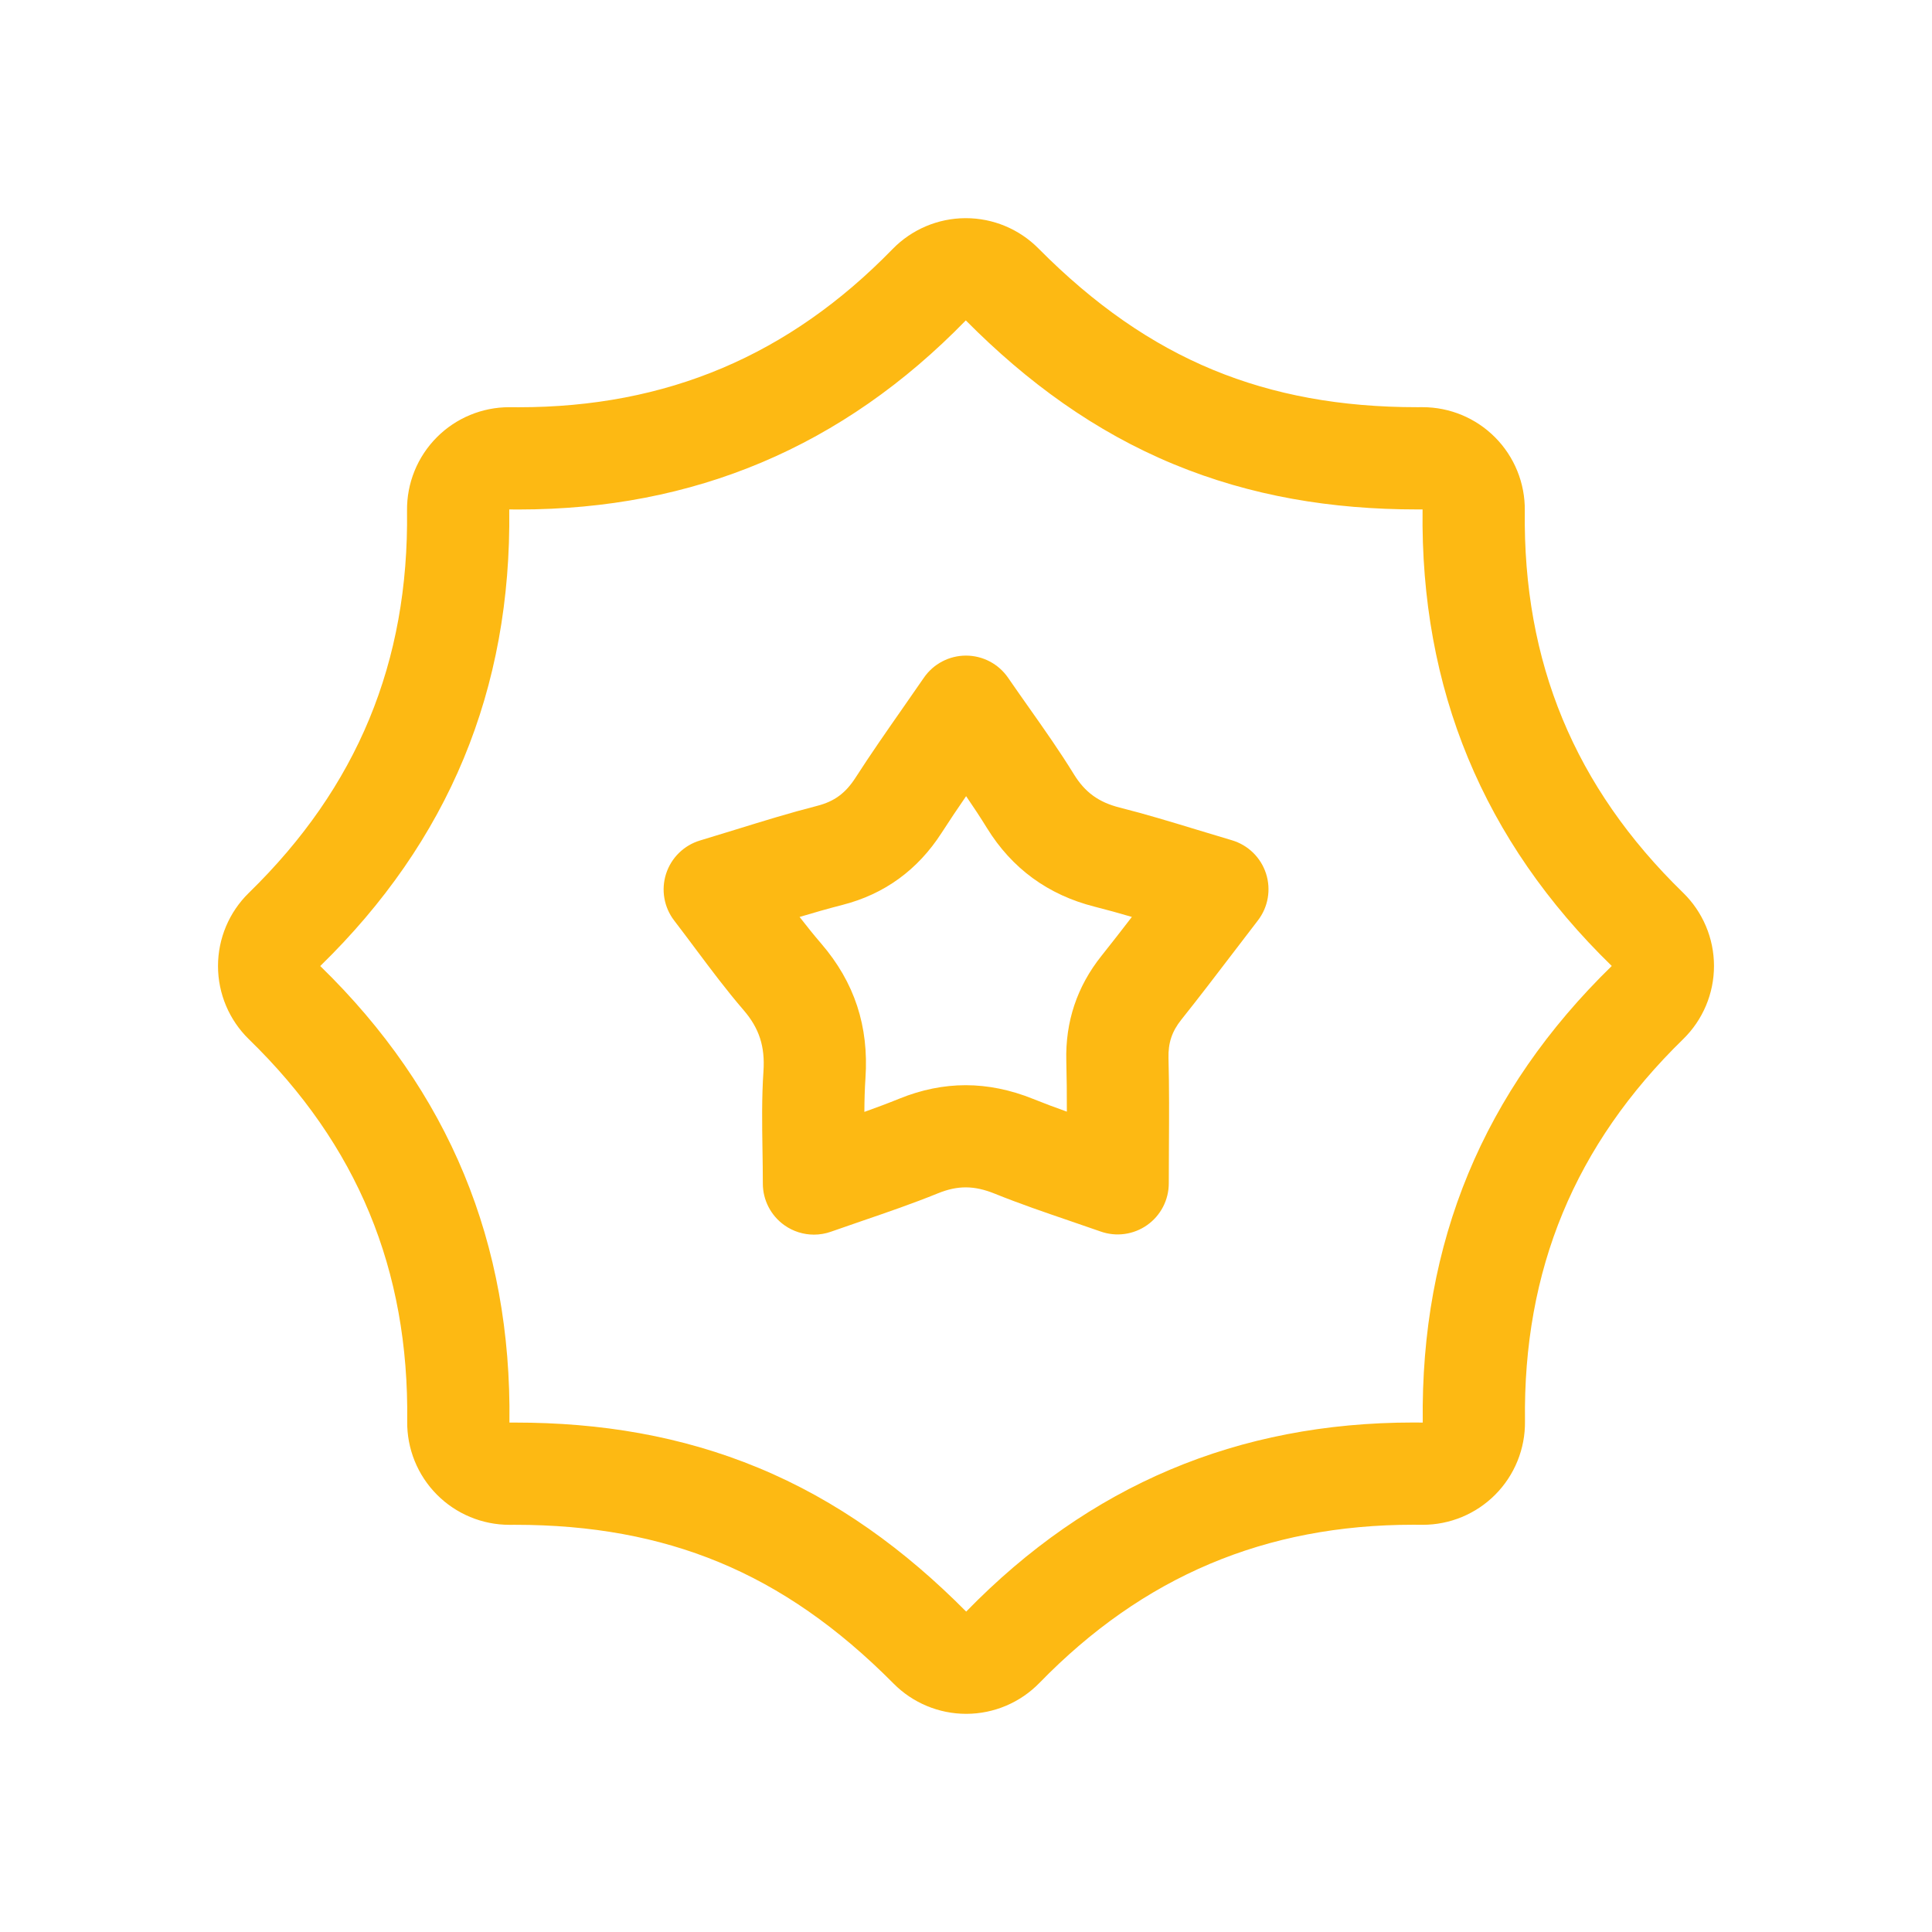
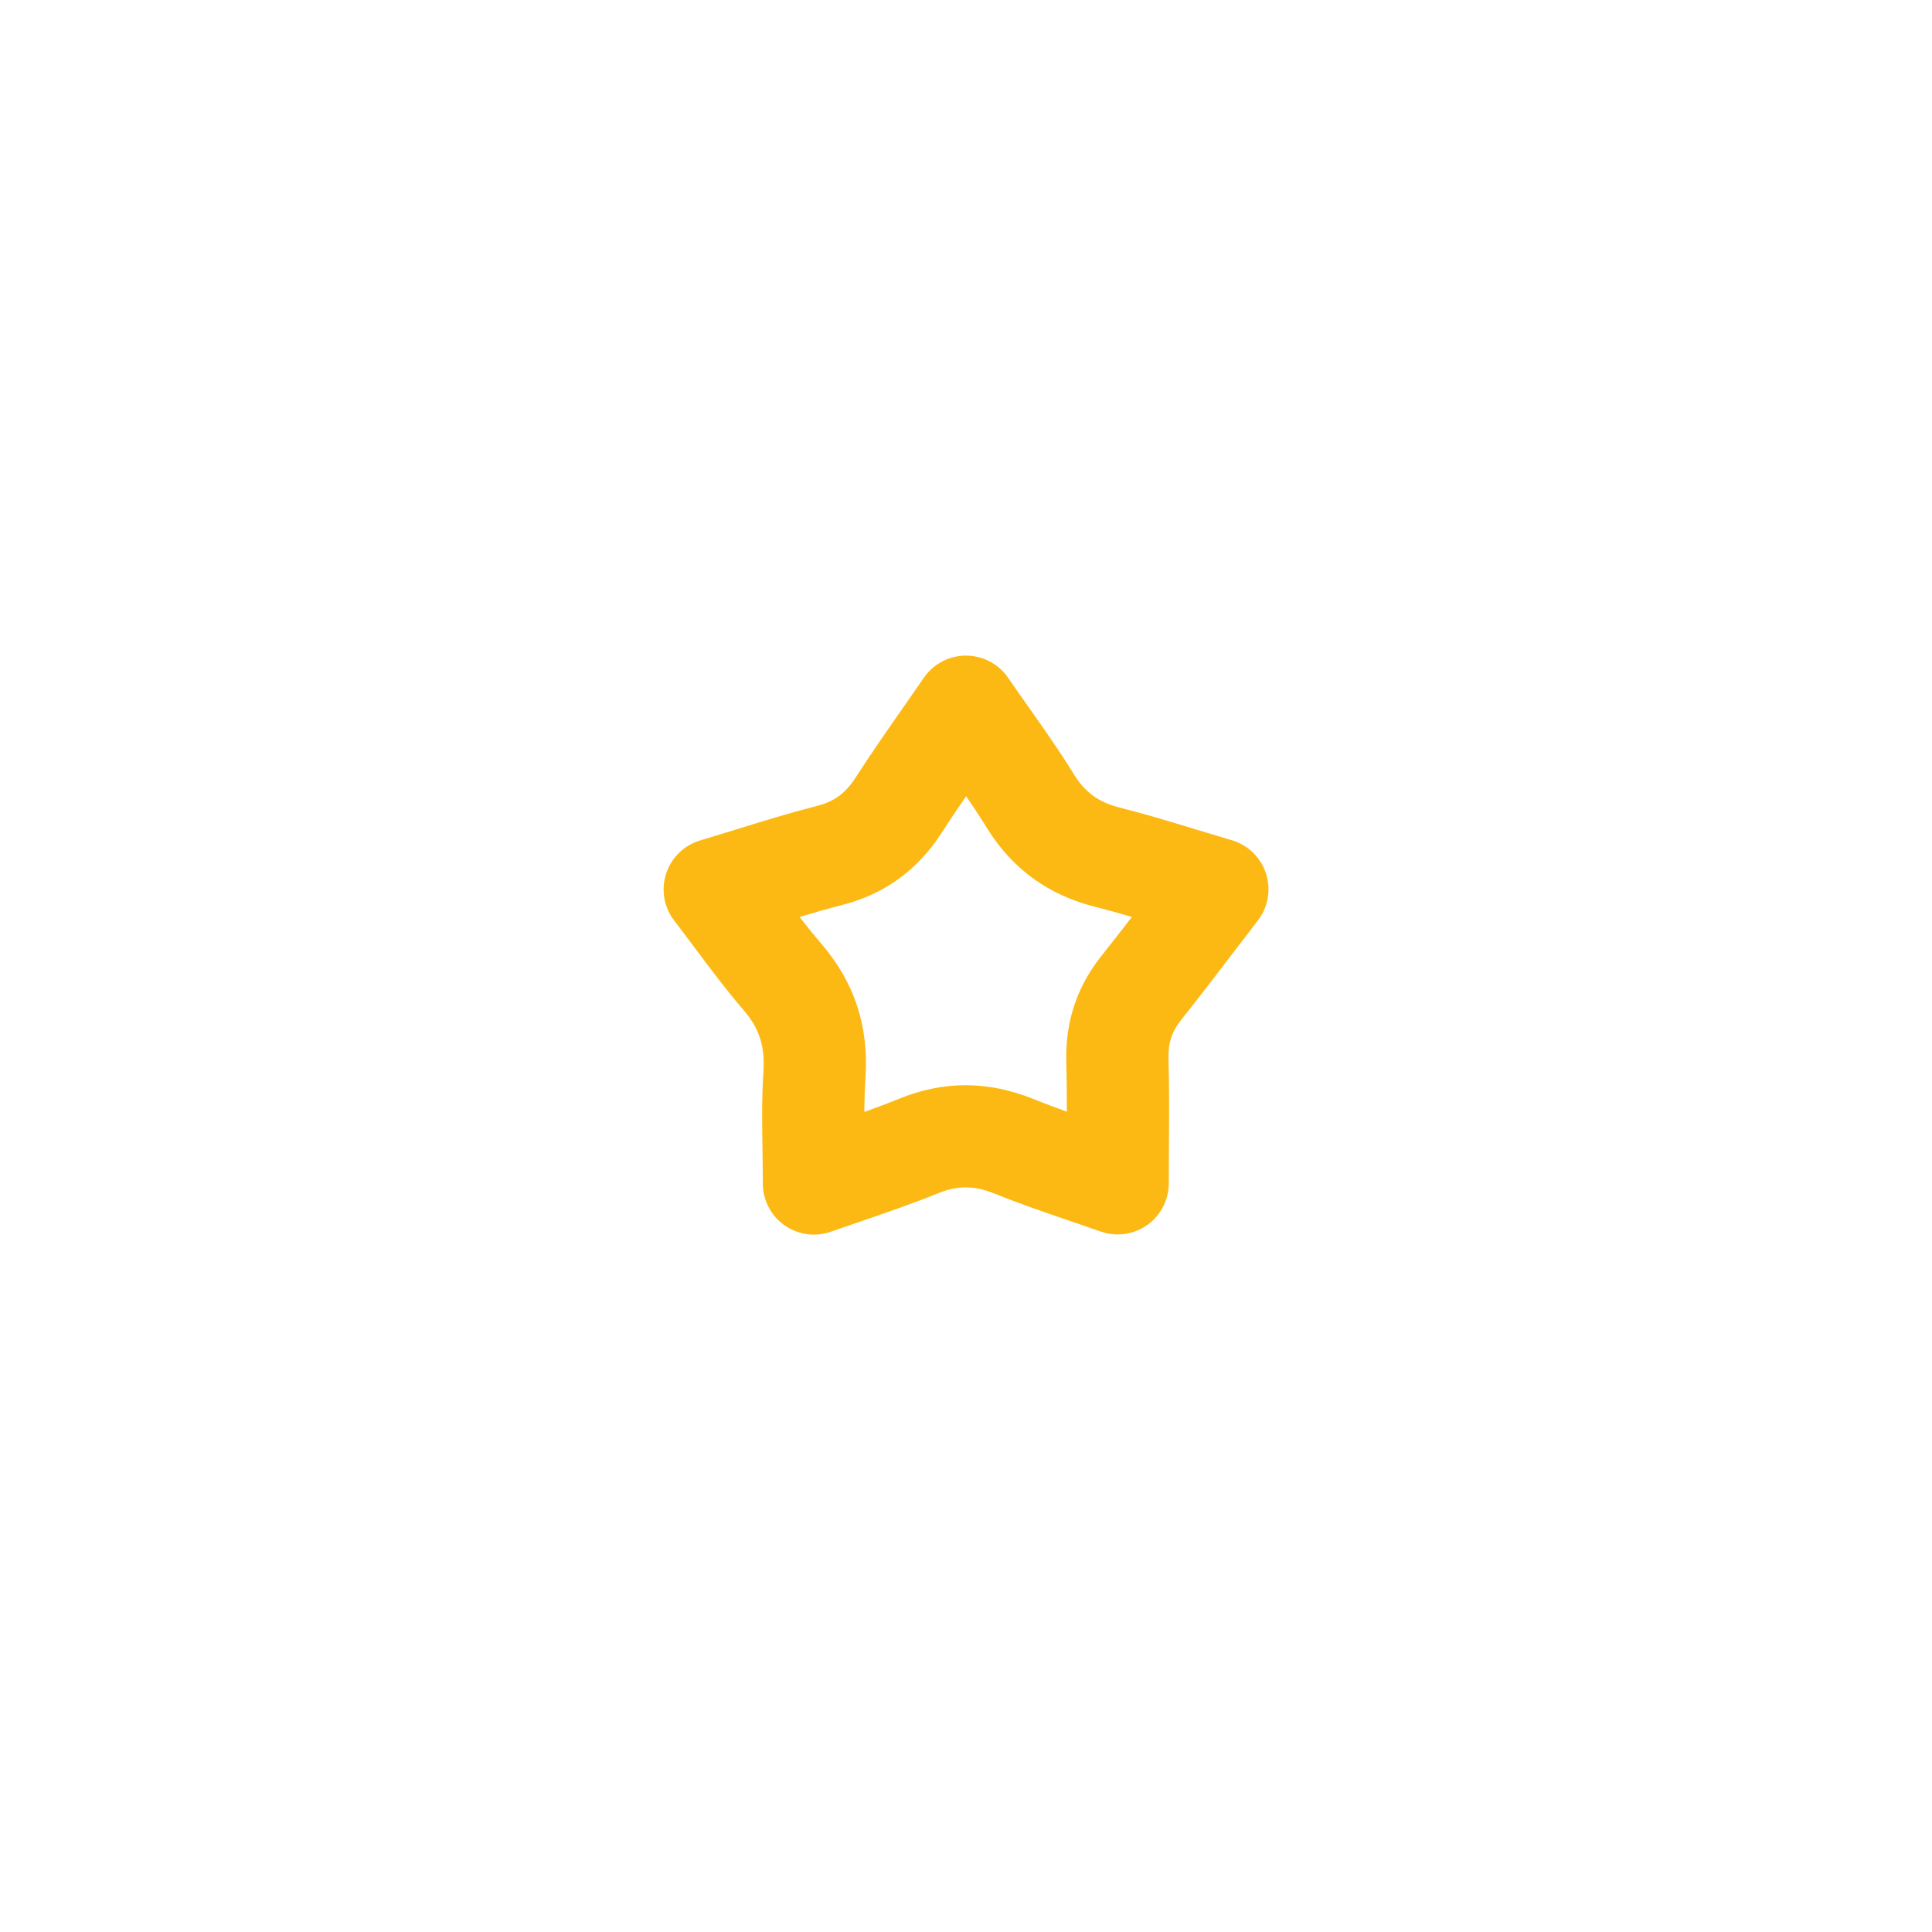
<svg xmlns="http://www.w3.org/2000/svg" version="1.1" id="Layer_1" x="0px" y="0px" width="566.93px" height="566.93px" viewBox="0 0 566.93 566.93" enable-background="new 0 0 566.93 566.93" xml:space="preserve">
  <g>
    <g>
      <g>
-         <path fill="#FDB913" d="M283.409,94.019c17.962,18.113,37.864,32.642,61.085,42.234c22.588,9.332,46.244,13.236,71.327,13.236     c0.54,0,1.081-0.002,1.622-0.005c-0.668,52.621,17.701,97.178,55.514,133.972c-37.645,36.711-56.145,81.062-55.461,133.986     c-0.923-0.012-1.839-0.018-2.756-0.018c-51.471,0-95.116,18.384-131.222,55.487c-17.962-18.113-37.863-32.642-61.083-42.234     c-22.582-9.329-46.231-13.235-71.302-13.235c-0.548,0-1.098,0.002-1.646,0.006c0.666-52.623-17.705-97.18-55.515-133.973     c37.646-36.71,56.139-81.065,55.464-133.987c0.923,0.012,1.839,0.018,2.756,0.018     C203.659,149.505,247.306,131.121,283.409,94.019 M283.41,64.019c-0.048,0-0.095,0-0.143,0     c-8.049,0.038-15.745,3.309-21.358,9.078c-30.388,31.228-66.276,46.408-109.717,46.408c-0.791,0-1.582-0.005-2.378-0.015     c-0.126-0.001-0.252-0.002-0.378-0.002c-7.952,0-15.585,3.158-21.215,8.789c-5.719,5.72-8.886,13.506-8.782,21.594     c0.566,44.444-14.614,81.121-46.411,112.126c-5.794,5.65-9.06,13.401-9.056,21.494s3.278,15.841,9.078,21.484     c31.812,30.957,47.002,67.622,46.439,112.093c-0.103,8.058,3.041,15.816,8.723,21.531c5.633,5.665,13.291,8.849,21.274,8.849     c0.068,0,0.137,0,0.205-0.001c0.48-0.003,0.962-0.005,1.441-0.005c22.415,0,41.991,3.586,59.848,10.963     c18.126,7.488,34.886,19.144,51.235,35.631c5.634,5.682,13.305,8.876,21.302,8.876c0.048,0,0.095,0,0.142,0     c8.05-0.038,15.746-3.31,21.359-9.078c30.389-31.229,66.278-46.409,109.721-46.409c0.791,0,1.582,0.005,2.378,0.016     c0.126,0.001,0.253,0.002,0.378,0.002c7.953,0,15.587-3.158,21.217-8.79c5.719-5.721,8.885-13.509,8.78-21.598     c-0.573-44.433,14.606-81.107,46.409-112.121c5.794-5.649,9.06-13.401,9.055-21.494c-0.004-8.093-3.278-15.84-9.078-21.484     c-31.812-30.956-47.003-67.621-46.438-112.09c0.102-8.057-3.041-15.816-8.722-21.53c-5.633-5.667-13.292-8.851-21.276-8.851     c-0.067,0-0.134,0-0.201,0c-0.474,0.003-0.948,0.005-1.421,0.005c-22.431,0-42.016-3.586-59.873-10.963     c-18.128-7.489-34.888-19.144-51.236-35.631C299.078,67.213,291.408,64.019,283.41,64.019L283.41,64.019z" />
-       </g>
+         </g>
    </g>
    <g>
      <g>
        <path fill="#FDB913" d="M238.849,362.294c-3.06,0-6.09-0.937-8.656-2.749c-3.979-2.811-6.345-7.379-6.345-12.251     c0-3.259-0.052-6.576-0.103-9.785c-0.119-7.528-0.242-15.313,0.287-23.166c0.489-7.249-1.243-12.597-5.793-17.886     c-5.073-5.896-9.539-11.868-14.267-18.191c-1.996-2.671-4.024-5.384-6.134-8.132c-3.005-3.913-3.894-9.054-2.376-13.749     s5.246-8.343,9.973-9.757c3.562-1.066,7.048-2.143,10.486-3.206c8.122-2.51,15.793-4.881,23.845-6.944     c5.072-1.298,8.349-3.709,11.313-8.321c4.412-6.86,8.961-13.381,13.777-20.285c2.045-2.932,4.128-5.917,6.241-8.991     c2.799-4.069,7.421-6.5,12.359-6.5c4.939,0,9.562,2.431,12.359,6.5c2.031,2.953,4.051,5.817,6.038,8.637     c4.684,6.645,9.107,12.921,13.293,19.716c3.252,5.275,7.269,8.191,13.427,9.744c7.649,1.931,14.961,4.157,22.703,6.513     c3.329,1.013,6.717,2.045,10.195,3.069c4.745,1.398,8.496,5.046,10.026,9.751c1.529,4.705,0.641,9.861-2.376,13.783     c-2.393,3.109-4.708,6.143-6.979,9.118c-5.286,6.926-10.279,13.467-15.49,19.999c-2.759,3.457-3.885,6.836-3.766,11.302     c0.227,8.592,0.177,17.285,0.128,25.692c-0.021,3.646-0.043,7.319-0.043,11.031c0,4.869-2.363,9.435-6.338,12.246     c-3.974,2.812-9.065,3.52-13.657,1.897c-2.93-1.034-5.909-2.051-8.915-3.077c-7.232-2.469-14.71-5.021-22.17-8.031     c-6.012-2.426-10.832-2.463-16.637-0.109c-7.458,3.028-14.99,5.609-22.274,8.105c-3.056,1.048-6.103,2.092-9.124,3.162     C242.229,362.01,240.534,362.294,238.849,362.294z M234.633,269.071c2.097,2.705,4.193,5.316,6.348,7.819     c9.764,11.35,14.011,24.26,12.983,39.471c-0.218,3.244-0.304,6.543-0.32,9.917c3.499-1.252,6.972-2.548,10.332-3.912     c6.419-2.604,12.941-3.924,19.391-3.924c6.512,0,13.157,1.349,19.754,4.011c3.246,1.31,6.583,2.553,9.939,3.752     c0.005-5.029-0.029-9.956-0.16-14.896c-0.305-11.492,3.162-21.858,10.308-30.809c2.987-3.745,5.937-7.541,8.931-11.436     c-3.678-1.076-7.294-2.087-10.902-2.998c-13.664-3.446-24.306-11.217-31.627-23.095c-1.923-3.121-3.97-6.214-6.111-9.343     c-2.481,3.611-4.877,7.167-7.183,10.752c-6.998,10.887-16.791,18.007-29.104,21.159     C243.043,266.608,238.877,267.801,234.633,269.071z" />
      </g>
    </g>
  </g>
</svg>